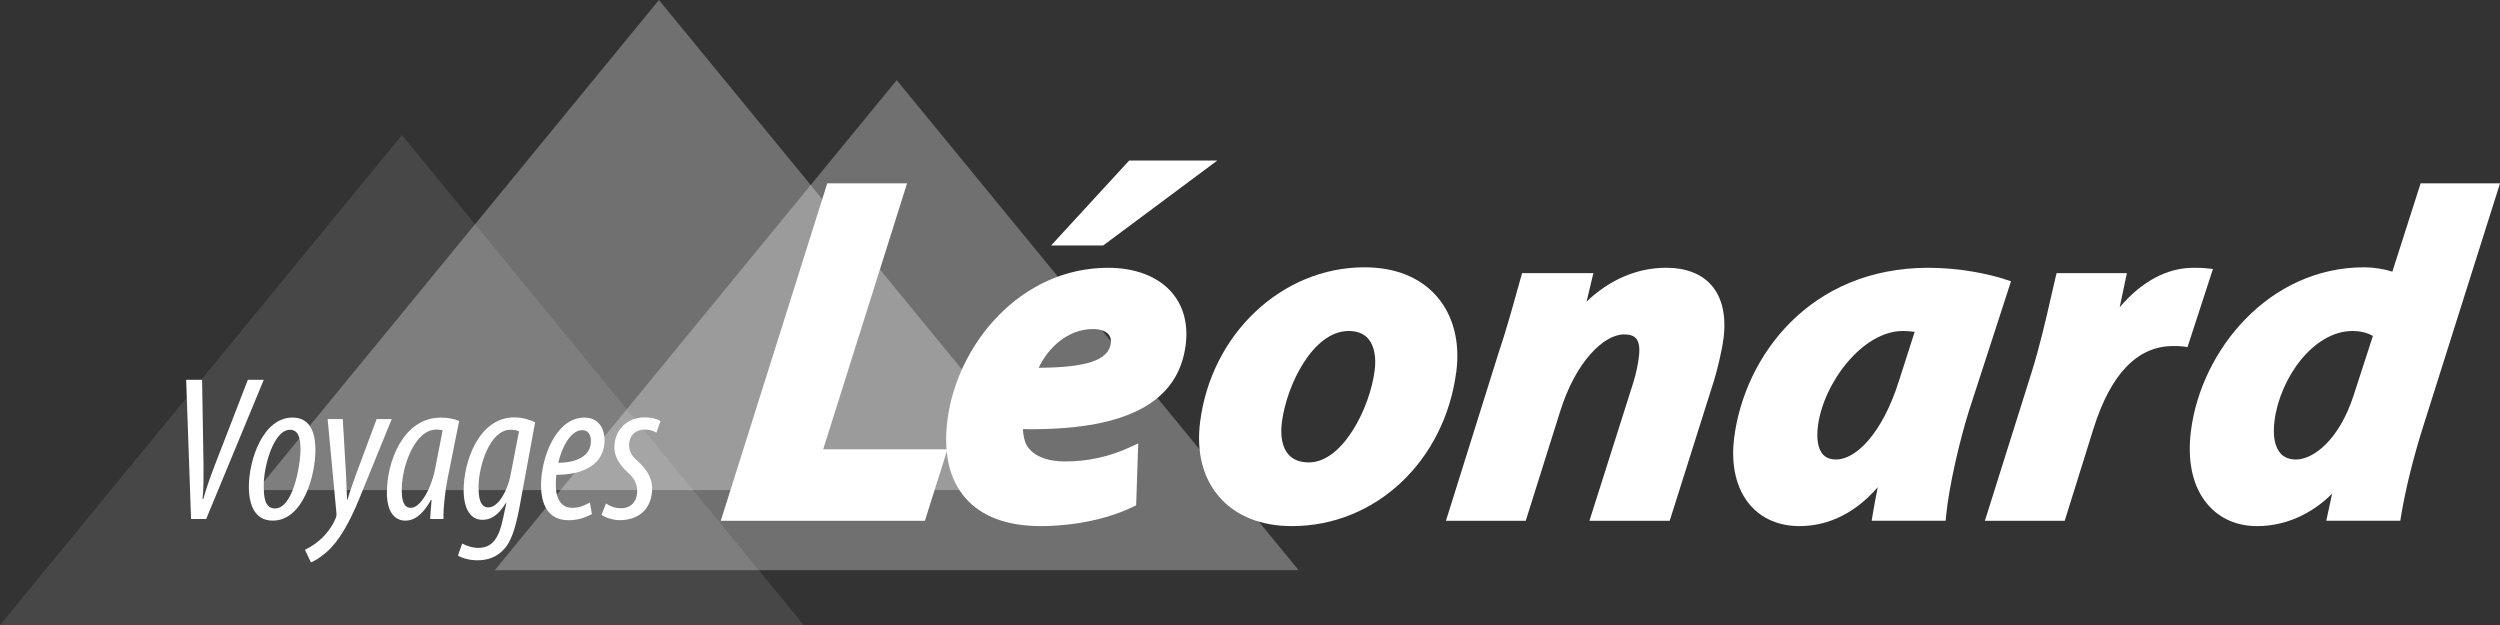
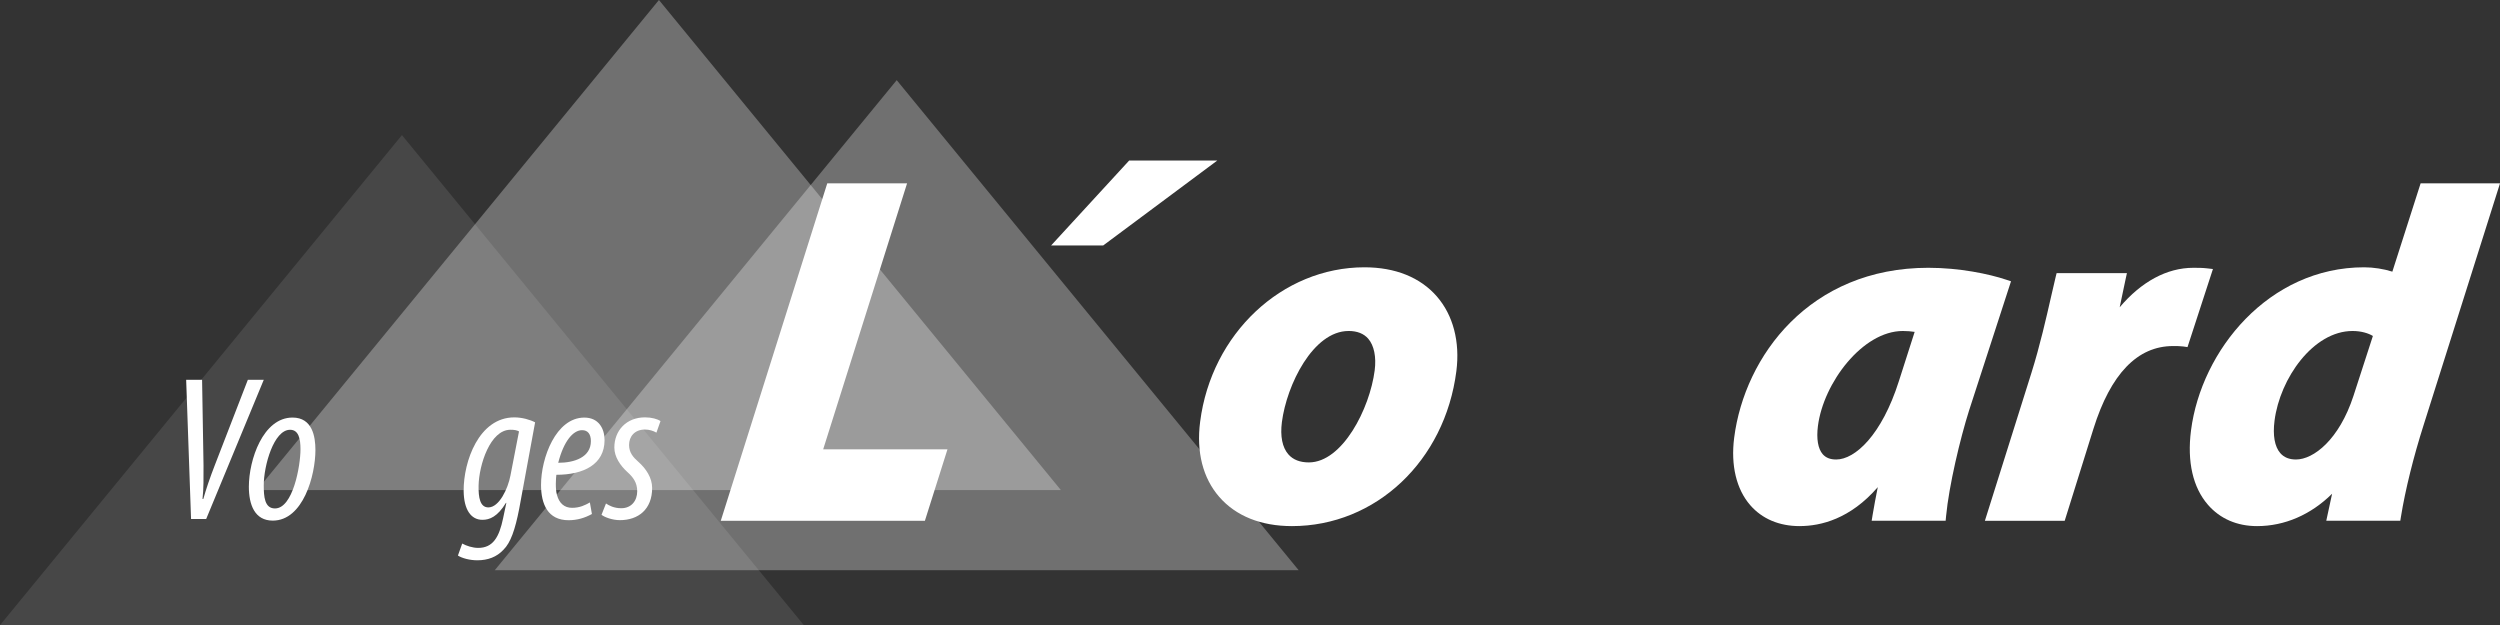
<svg xmlns="http://www.w3.org/2000/svg" id="Calque_1" data-name="Calque 1" viewBox="0 0 1133.56 283.46">
  <rect x="0" y="0" width="1133.56" height="283.46" fill="#333333" stroke="none" />
  <defs>
    <style> .cls-1, .cls-2, .cls-3 { fill: #fff; } .cls-2 { opacity: .3; } .cls-3 { opacity: .1; } </style>
  </defs>
  <polygon class="cls-2" points="298.78 0 116.54 222.2 481.03 222.2 298.78 0" />
  <polygon class="cls-2" points="406.59 36.34 224.34 258.54 588.84 258.54 406.59 36.34" />
  <polygon class="cls-3" points="182.25 61.26 0 283.46 364.49 283.46 182.25 61.26" />
  <g>
    <path class="cls-1" d="M86.63,235.32l-2.22-63.11h7.22l.65,38.77c0,5.8.09,10.49-.46,15.26h.37c1.3-4.68,3.06-9.74,5.19-15.26l15-38.77h7.22l-26.11,63.11h-6.85Z" />
    <path class="cls-1" d="M143.02,204.04c0,11.52-5.56,32.02-19.35,32.02-8.24,0-10.83-7.3-10.83-15.36,0-12.17,6.39-31.37,19.81-31.37,8.98,0,10.37,8.61,10.37,14.7ZM119.59,220.05c0,5.15.37,10.49,5.09,10.49,8.15,0,11.57-19.29,11.57-26.87,0-4.68-.83-8.8-4.72-8.8-7.41,0-11.94,16.29-11.94,25.19Z" />
-     <path class="cls-1" d="M155.42,190l1.48,25.28c.18,4.21.28,6.84.46,11.33h.18c1.11-3.93,2.5-7.4,3.89-11.52l9.35-25.09h6.85l-15,36.8c-4.17,10.02-8.8,18.54-14.72,23.69-2.68,2.25-5.28,3.93-6.94,4.5l-2.69-5.71c1.94-.94,4.35-2.34,6.67-4.4,2.78-2.24,5.83-6.37,7.22-9.83.37-.93.46-1.5.37-2.43l-3.98-42.6h6.85Z" />
-     <path class="cls-1" d="M195.05,235.32c.09-2.53.37-5.06.65-8.61h-.28c-4.35,7.68-8.33,9.36-11.57,9.36-5.28,0-8.43-4.49-8.43-12.73,0-13.77,7.22-33.99,24.54-33.99,3.15,0,6.3.66,8.24,1.5l-5.19,25.84c-1.2,6.09-2.04,13.58-1.94,18.64h-6.02ZM200.7,195.15c-.83-.28-1.76-.38-2.78-.38-9.91,0-15.56,16.67-15.74,26.5-.18,5.71.93,8.99,4.07,8.99,4.54,0,9.35-8.9,11.11-17.98l3.33-17.14Z" />
    <path class="cls-1" d="M209.59,246.46c1.85,1.03,4.72,1.97,7.22,1.97,6.76,0,9.54-4.96,11.3-13.39l1.48-7.02h-.19c-3.8,6.27-7.41,7.68-10.65,7.68-5.19,0-8.43-4.59-8.52-13.11-.09-13.39,6.94-33.34,22.96-33.34,3.52,0,7.13,1.03,9.44,2.25l-7.22,39.23c-1.85,9.46-3.89,15.36-7.13,18.54-3.06,3.28-7.04,4.78-11.85,4.78-3.43,0-6.94-.94-8.8-2.15l1.94-5.43ZM235.33,195.61c-1.02-.56-2.13-.75-3.89-.75-9.17,0-14.26,15.92-14.44,25.38-.09,5.34.65,9.83,4.44,9.83,4.91,0,8.89-8.52,10-14.42l3.89-20.04Z" />
    <path class="cls-1" d="M268.38,233.07c-3.24,1.78-6.67,2.81-10.56,2.81-9.44,0-12.5-7.3-12.5-16.01,0-12.27,6.76-30.53,19.63-30.53,6.48,0,9.17,4.96,9.17,10.21,0,11.05-9.54,15.73-21.85,15.73-.18,1.31-.56,6.37.28,9.17,1.02,3.74,3.33,5.81,6.85,5.81s5.93-1.22,8.06-2.44l.93,5.24ZM263.94,195.05c-4.07,0-8.33,4.96-10.83,14.79,7.22,0,14.81-2.43,14.81-9.83,0-3.18-1.39-4.96-3.98-4.96Z" />
    <path class="cls-1" d="M274.77,228.29c1.39.94,3.61,2.15,6.94,2.15,4.54,0,7.22-3.37,7.22-7.68,0-4.03-1.94-6.46-4.54-8.8-3.06-2.81-5.83-6.74-5.83-11.05,0-7.68,5.46-13.67,13.89-13.67,3.06,0,5.65.75,7.04,1.69l-1.85,5.24c-1.39-.84-3.33-1.41-5.19-1.41-4.63,0-7.22,3.09-7.22,7.02,0,3.46,1.94,5.62,4.17,7.58,3.52,3.09,6.3,7.3,6.3,11.89,0,9.74-6.3,14.6-14.63,14.6-3.52,0-7.04-1.4-8.33-2.43l2.04-5.15Z" />
  </g>
  <g>
    <g>
      <path class="cls-1" d="M419.37,236.13h-92.55l48.28-153h36.19l-38.04,120.6h56.36l-10.24,32.4Z" />
-       <path class="cls-1" d="M471.99,238.55c-15.37,0-26.91-4.3-34.27-12.77-7.31-8.41-10.04-20.33-8.11-35.42,4.33-33.89,32.77-68.94,72.86-68.94,12.33,0,22.55,3.95,28.78,11.11,5.37,6.18,7.58,14.44,6.37,23.87-3.28,25.71-26.15,38.21-69.9,38.21-1.29,0-2.59-.01-3.9-.03.12,2.58.66,5.53,1.77,7.44,2.93,4.69,8.96,7.21,17.39,7.21,10.4,0,20.12-2.16,29.72-6.61l3.39-1.57-.92,28.08-1.27.61c-16.47,7.95-34.8,8.81-41.92,8.81ZM495.6,149.2c-11.53,0-20.43,8.61-24.64,17.56,21.94-.12,31.74-3.48,32.72-11.17.21-1.62-.15-2.97-1.06-4.01-1.33-1.53-3.83-2.38-7.03-2.38Z" />
      <path class="cls-1" d="M585.8,238.55c-14.04,0-25.43-4.58-32.96-13.24-7.43-8.54-10.43-20.33-8.67-34.07,5.1-39.93,37.14-70.04,74.52-70.04,13.95,0,25.3,4.57,32.82,13.22,7.4,8.52,10.54,20.55,8.84,33.87-5.2,40.71-36.55,70.26-74.55,70.26ZM611.47,150.08c-16.07,0-28.07,24.43-30.23,41.32-.82,6.41.19,11.46,2.92,14.6,2.12,2.44,5.25,3.67,9.31,3.67,15.19,0,27.62-24.32,29.85-41.76.78-6.07-.29-11.29-2.94-14.34-2.02-2.32-5.01-3.5-8.91-3.5Z" />
-       <path class="cls-1" d="M757.1,236.13h-36.41l19.9-62.69c1.19-3.92,2.06-7.9,2.51-11.47.52-4.09.1-6.95-1.26-8.52-1.07-1.23-2.85-1.83-5.45-1.83-9.01,0-21.87,12.06-29.04,35.12l-15.54,49.39h-36.18l23.72-75.67c3.53-10.55,6.12-19.85,8.4-28.06.66-2.39,1.3-4.69,1.93-6.88l.48-1.69h32.31l-3.07,12.9c10.61-10.05,22.97-15.32,36.13-15.32,8.89,0,15.99,2.75,20.52,7.96,4.86,5.59,6.73,13.94,5.43,24.16-.64,5.03-2.56,13.07-4.12,18.41l-20.27,64.17Z" />
      <path class="cls-1" d="M816.03,238.55c-9.28,0-17.04-3.28-22.44-9.5-6.29-7.24-8.87-18.08-7.28-30.55,4.74-37.12,34.32-77.08,88.04-77.08,14.13,0,27.5,2.79,35.3,5.4l2.19.73-19.01,58.55c-4.07,12.87-9.11,34.05-10.43,47.91l-.2,2.11h-33.54l.44-2.71c.63-3.88,1.45-8.05,2.32-12.46,0-.02,0-.03,0-.05-12.46,14.38-25.83,17.64-35.39,17.64ZM862.8,150.08c-18.29,0-36.02,23.57-38.51,43.08-.74,5.79.03,10.32,2.17,12.78,1.41,1.62,3.41,2.41,6.1,2.41,8.54,0,20.65-11,28.45-35.57l7.14-22.3c-1.63-.24-3.39-.4-5.35-.4Z" />
      <path class="cls-1" d="M936.19,236.13h-36.19l21.11-67.09c3.79-12.04,6.78-25.18,8.96-34.78.76-3.34,1.43-6.28,2.01-8.65l.44-1.77h31.88l-.62,2.84c-.54,2.49-1.06,4.99-1.58,7.49-.35,1.7-.71,3.42-1.08,5.16,9.82-11.61,21.42-17.9,33.35-17.9,1.99,0,4.05,0,6.1.23l2.83.32-11.53,35.4-1.92-.28c-1.33-.19-2.94-.19-4.64-.19-16.15,0-28.3,12.63-36.1,37.54l-13.02,41.68Z" />
    </g>
    <path class="cls-1" d="M1084.74,123.17c-3.91-1.24-8.6-1.97-12.78-1.97-43.23,0-73.86,37.62-78.51,74-1.81,14.17.85,25.83,7.7,33.7,5.49,6.31,13.18,9.65,22.25,9.65,12.53,0,24.38-5.16,34.03-14.68l-2.64,12.25h33.56l.32-1.96c1.94-11.98,5.68-27.1,10.27-41.48l34.63-109.56h-36l-12.82,40.05ZM1067.09,179.58c-6.47,19.76-18.05,28.77-26.06,28.77-3.04,0-5.42-.97-7.09-2.89-2.56-2.95-3.47-8.04-2.61-14.72,2.46-19.23,17.58-40.66,35.37-40.66,3.97,0,7.25,1.04,9.22,2.26l-8.83,27.24Z" />
  </g>
  <polygon class="cls-1" points="500.2 111.31 476.59 111.31 511.98 72.8 551.94 72.8 500.2 111.31" />
</svg>